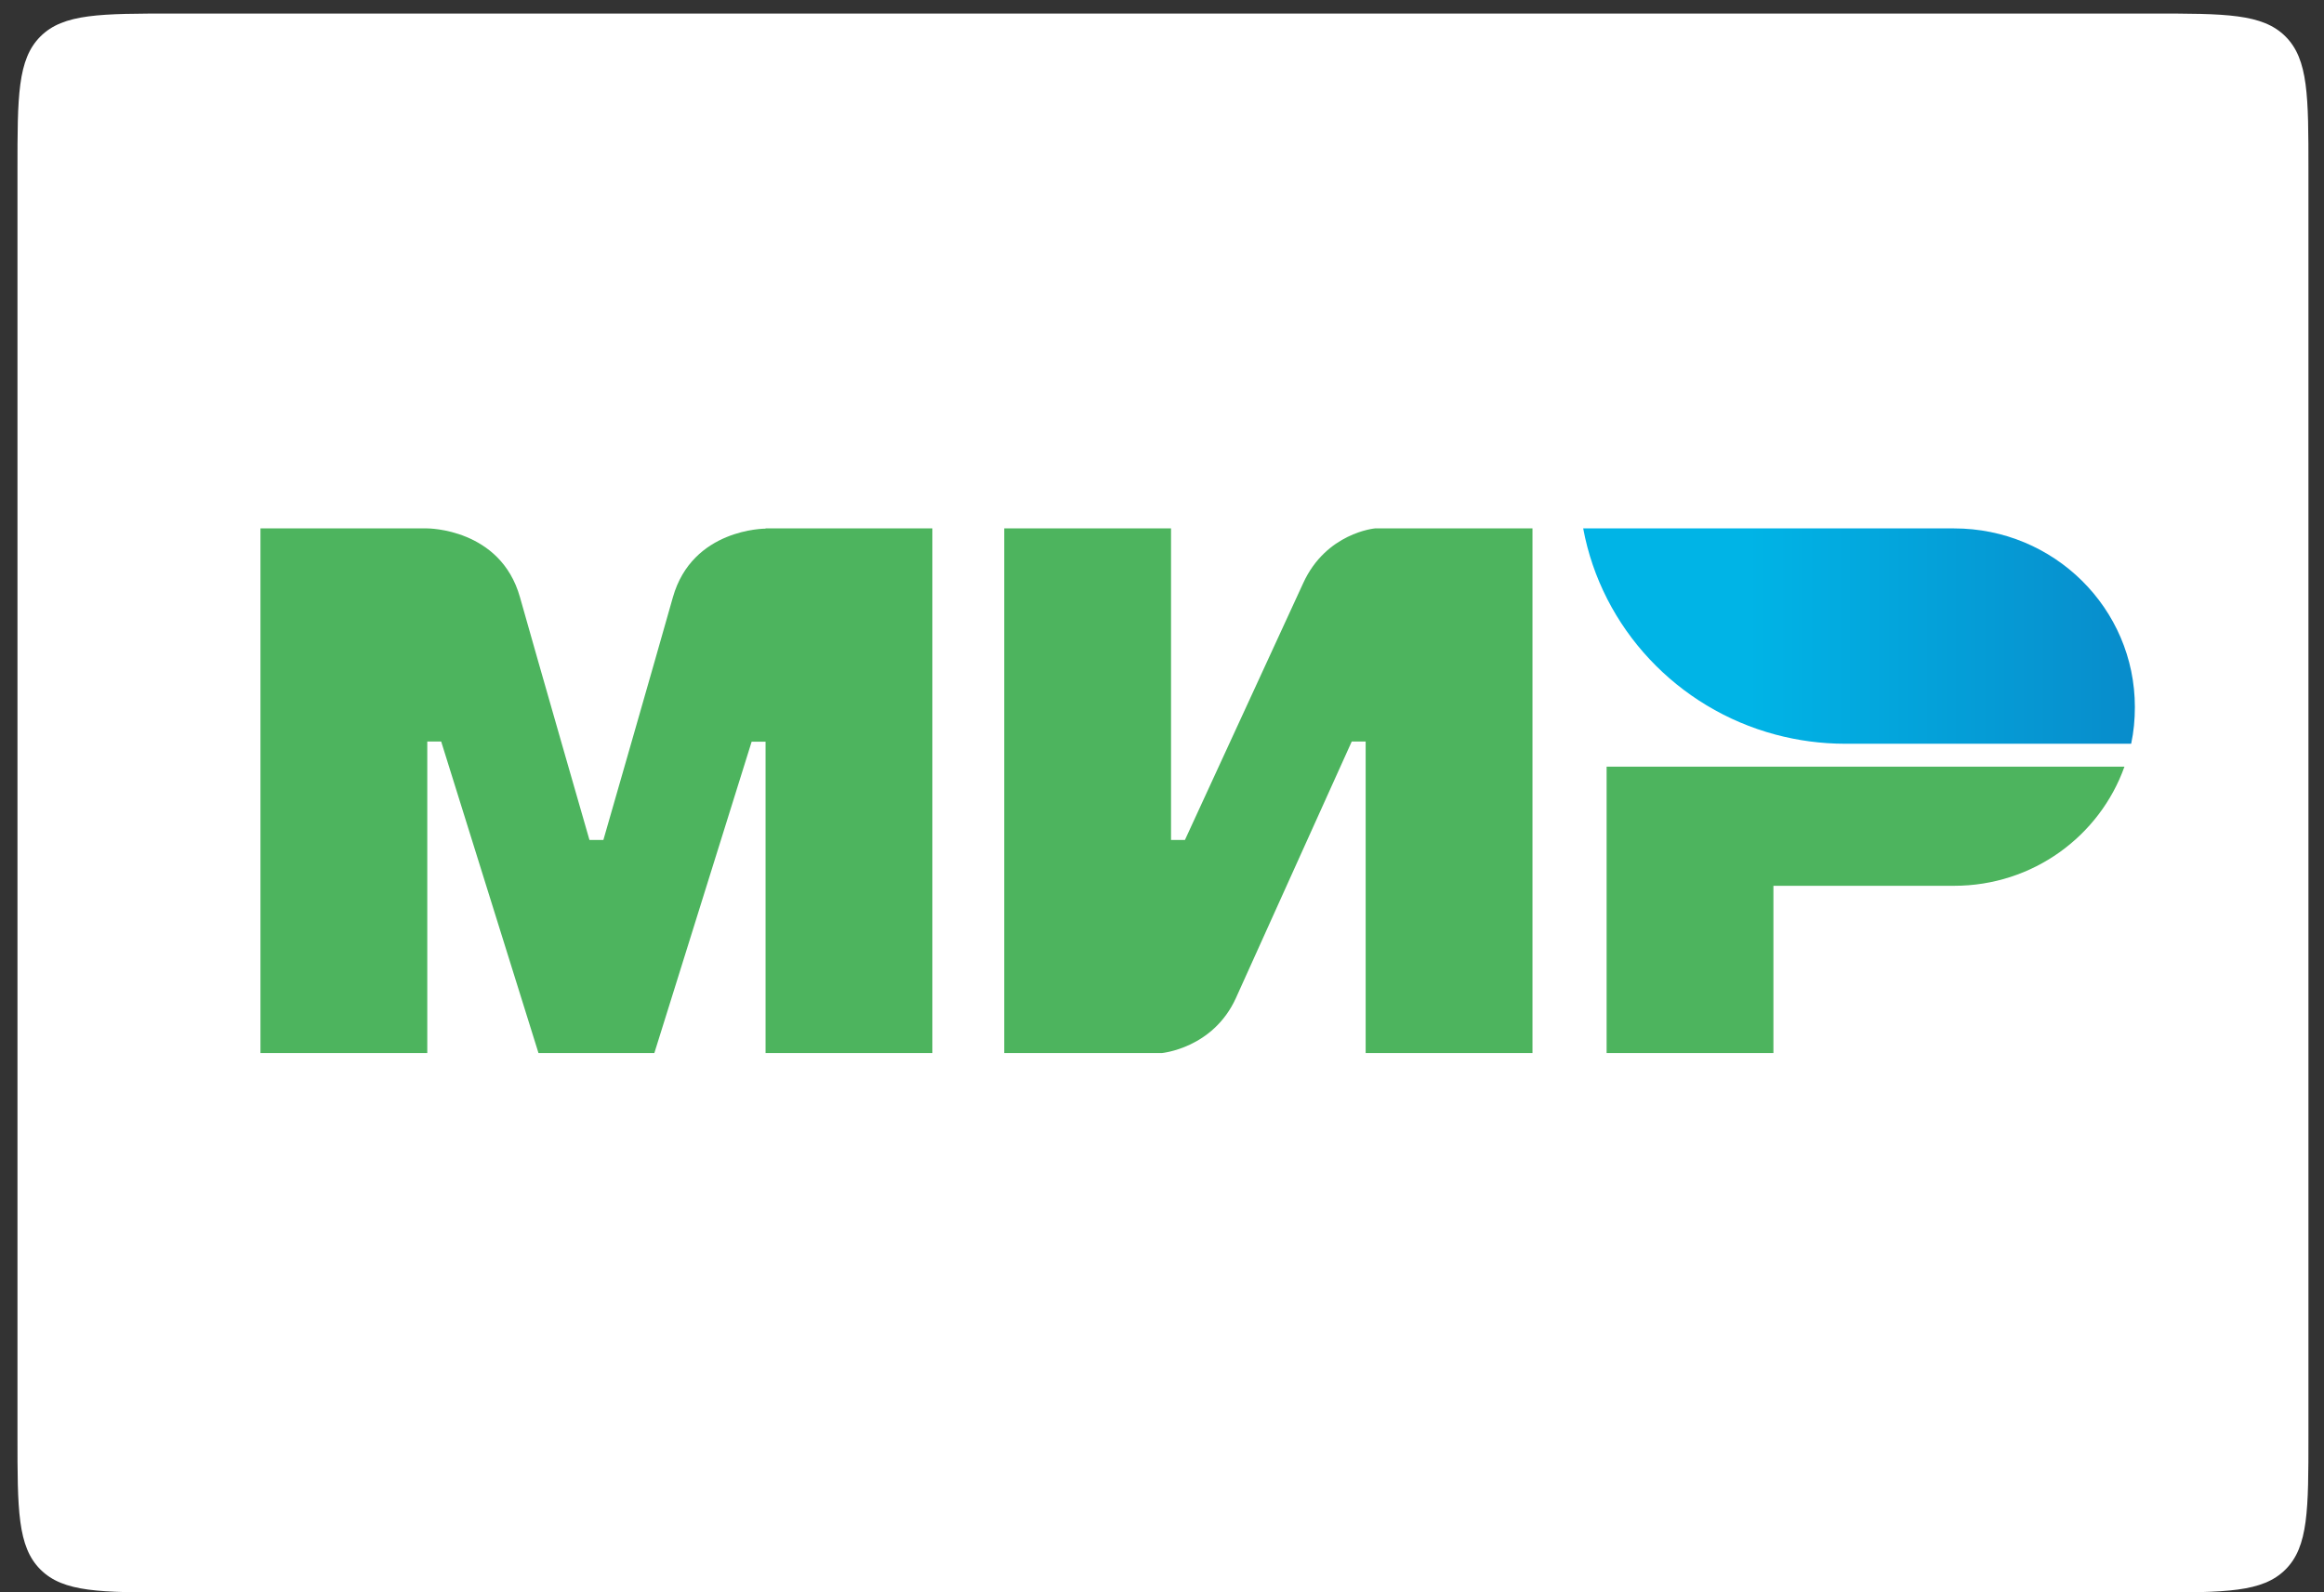
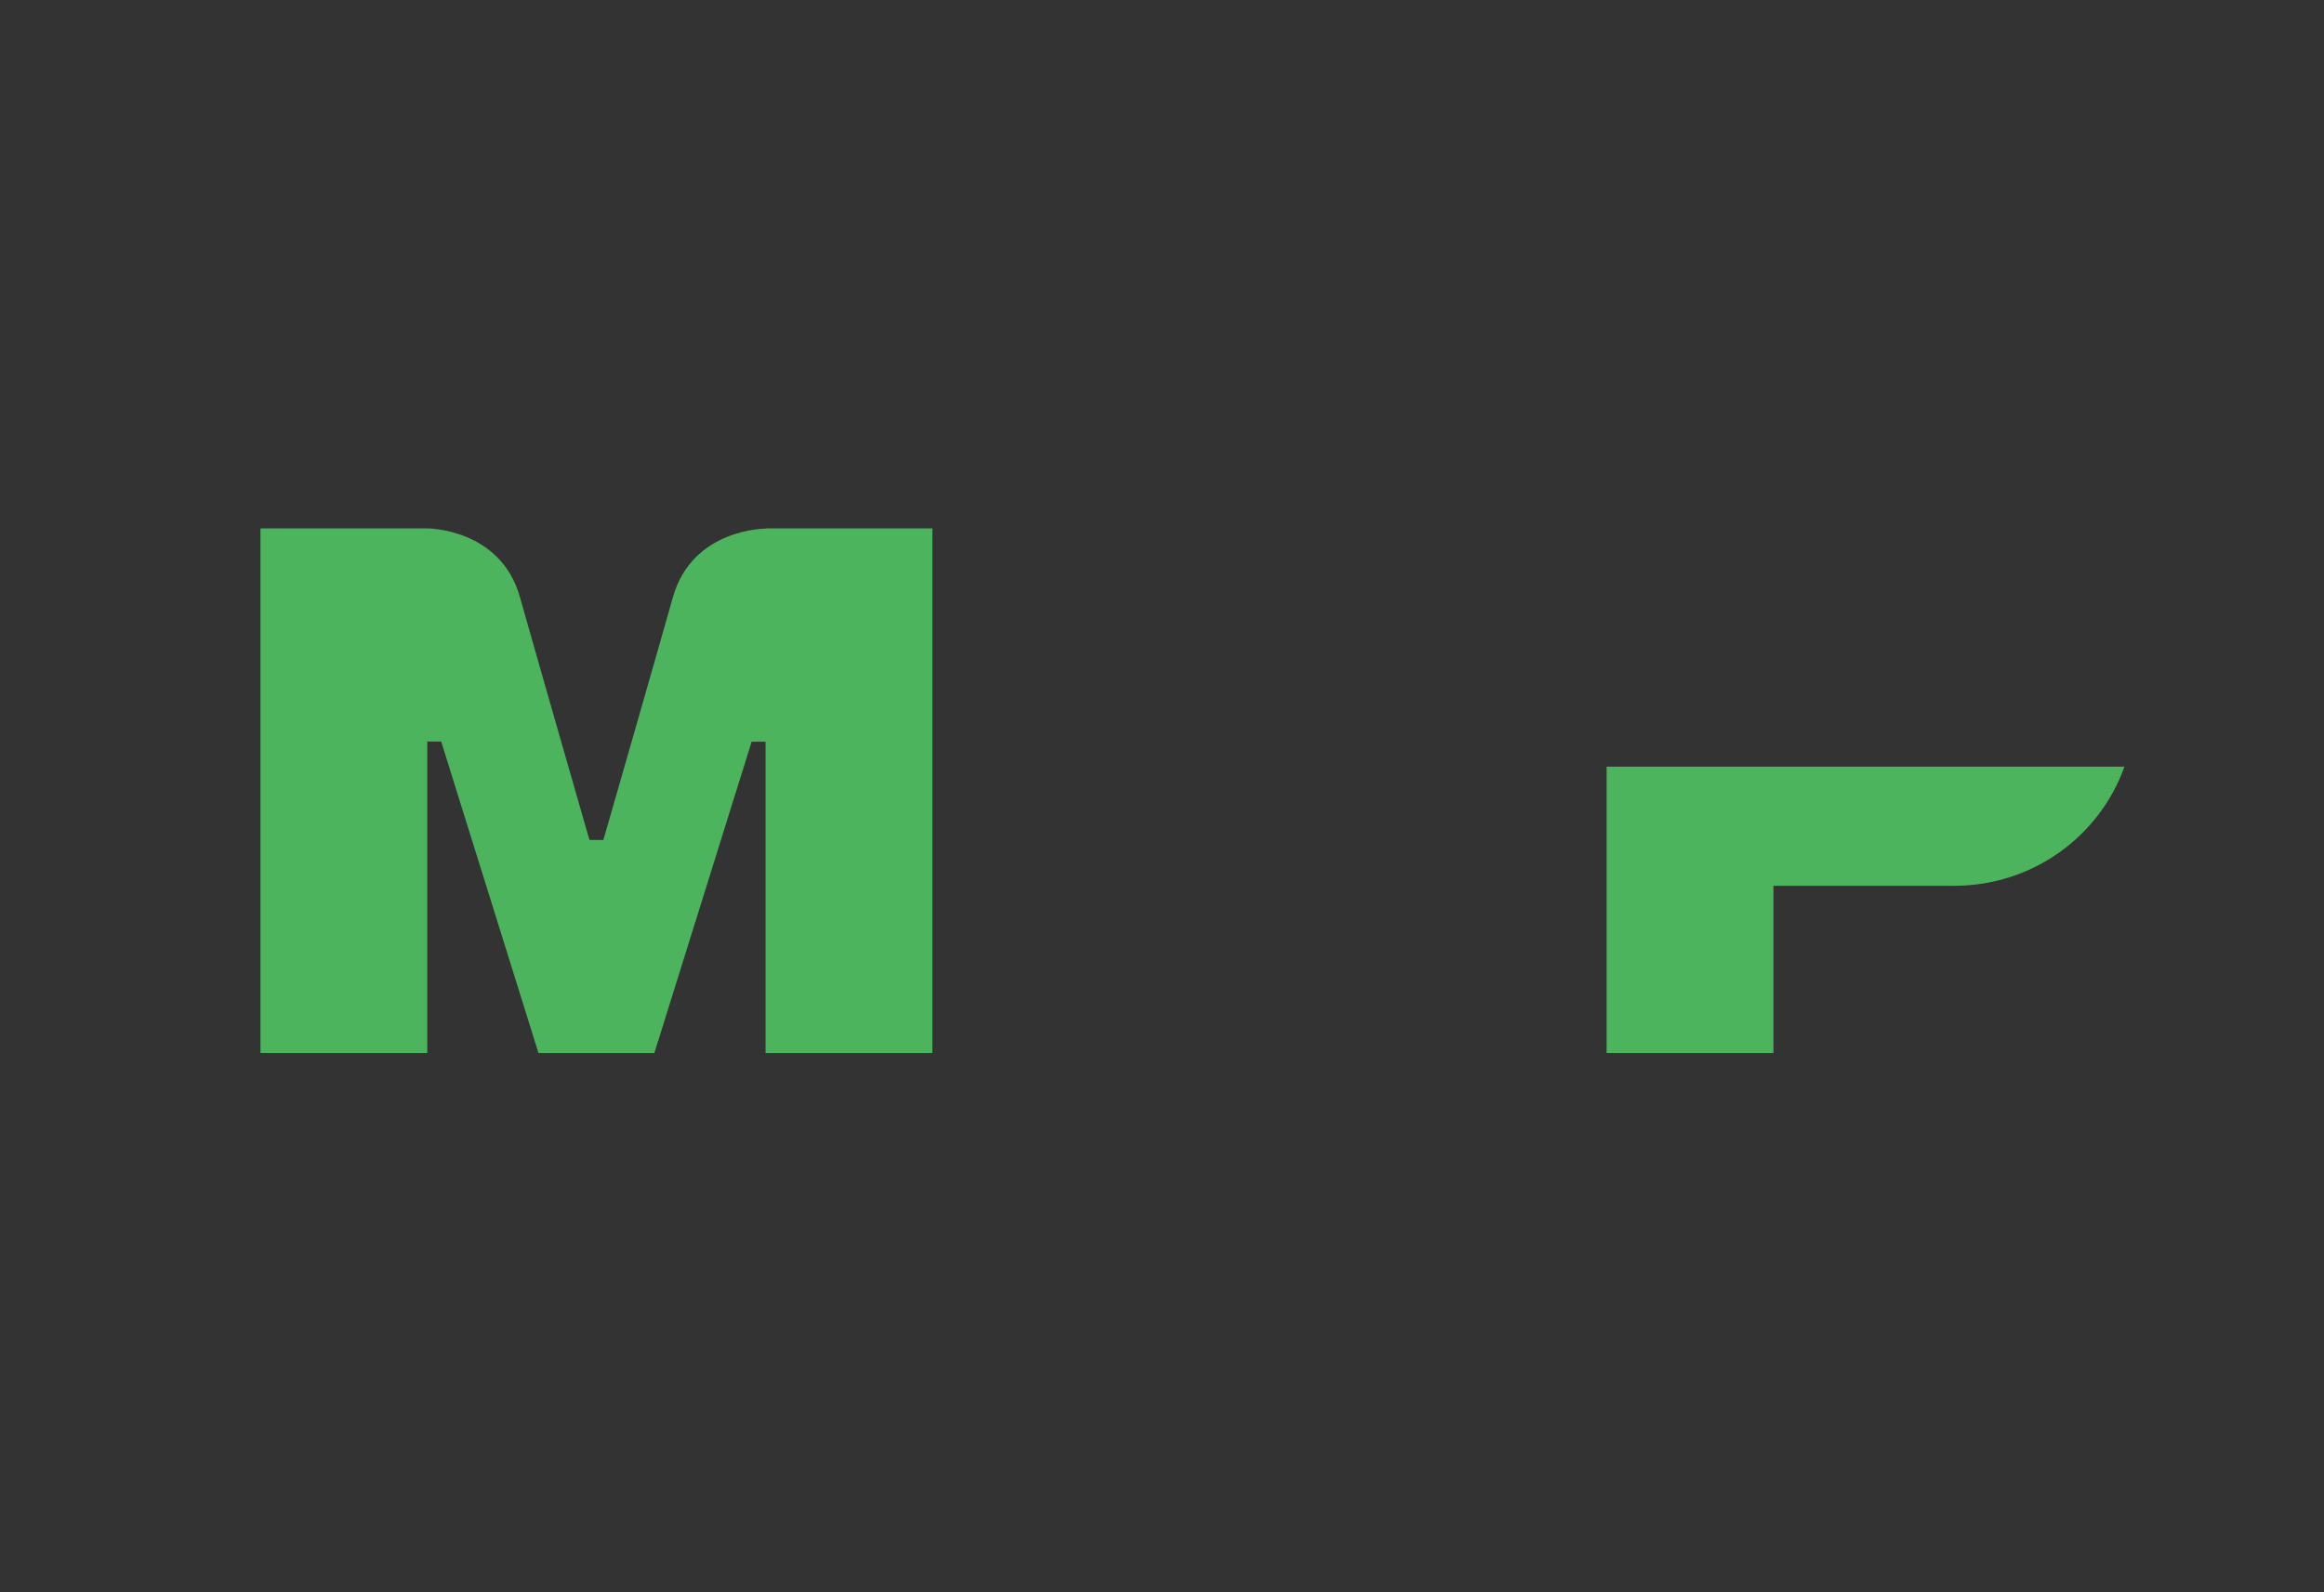
<svg xmlns="http://www.w3.org/2000/svg" width="89" height="61" viewBox="0 0 89 61" fill="none">
  <rect x="0" y="0" width="89" height="61" fill="#333333" stroke="none" />
-   <path fill-rule="evenodd" clip-rule="evenodd" d="M0.669 6.519C0.669 3.69 0.669 2.276 1.548 1.397C2.427 0.519 3.841 0.519 6.669 0.519H82.404C85.232 0.519 86.646 0.519 87.525 1.397C88.404 2.276 88.404 3.69 88.404 6.519V55C88.404 57.828 88.404 59.243 87.525 60.121C86.646 61 85.232 61 82.404 61H6.669C3.841 61 2.427 61 1.548 60.121C0.669 59.243 0.669 57.828 0.669 55V6.519Z" fill="white" />
  <path fill-rule="evenodd" clip-rule="evenodd" d="M29.318 20.241V20.25C29.309 20.25 26.514 20.241 25.768 22.882C25.085 25.305 23.16 31.992 23.107 32.176H22.574C22.574 32.176 20.605 25.34 19.912 22.874C19.167 20.232 16.363 20.241 16.363 20.241H9.975V40.338H16.363V28.403H16.629H16.895L20.622 40.338H25.059L28.785 28.411H29.318V40.338H35.706V20.241H29.318Z" fill="#4DB45E" />
-   <path fill-rule="evenodd" clip-rule="evenodd" d="M52.654 20.241C52.654 20.241 50.782 20.407 49.903 22.347L45.378 32.176H44.846V20.241H38.457V40.338H44.491C44.491 40.338 46.452 40.163 47.33 38.232L51.767 28.403H52.299V40.338H58.688V20.241H52.654Z" fill="#4DB45E" />
  <path fill-rule="evenodd" clip-rule="evenodd" d="M61.527 29.368V40.338H67.915V33.931H74.836C77.853 33.931 80.409 32.027 81.358 29.368H61.527Z" fill="#4DB45E" />
-   <path fill-rule="evenodd" clip-rule="evenodd" d="M74.836 20.241H60.63C61.34 24.067 64.242 27.139 67.995 28.139C68.847 28.367 69.743 28.49 70.666 28.49H81.615C81.713 28.034 81.757 27.569 81.757 27.086C81.757 23.304 78.66 20.241 74.836 20.241Z" fill="url(#paint0_linear)" />
  <defs>
    <linearGradient id="paint0_linear" x1="60.632" y1="24.366" x2="81.757" y2="24.366" gradientUnits="userSpaceOnUse">
      <stop offset="0.3" stop-color="#00B4E6" />
      <stop offset="1" stop-color="#088CCB" />
    </linearGradient>
  </defs>
</svg>